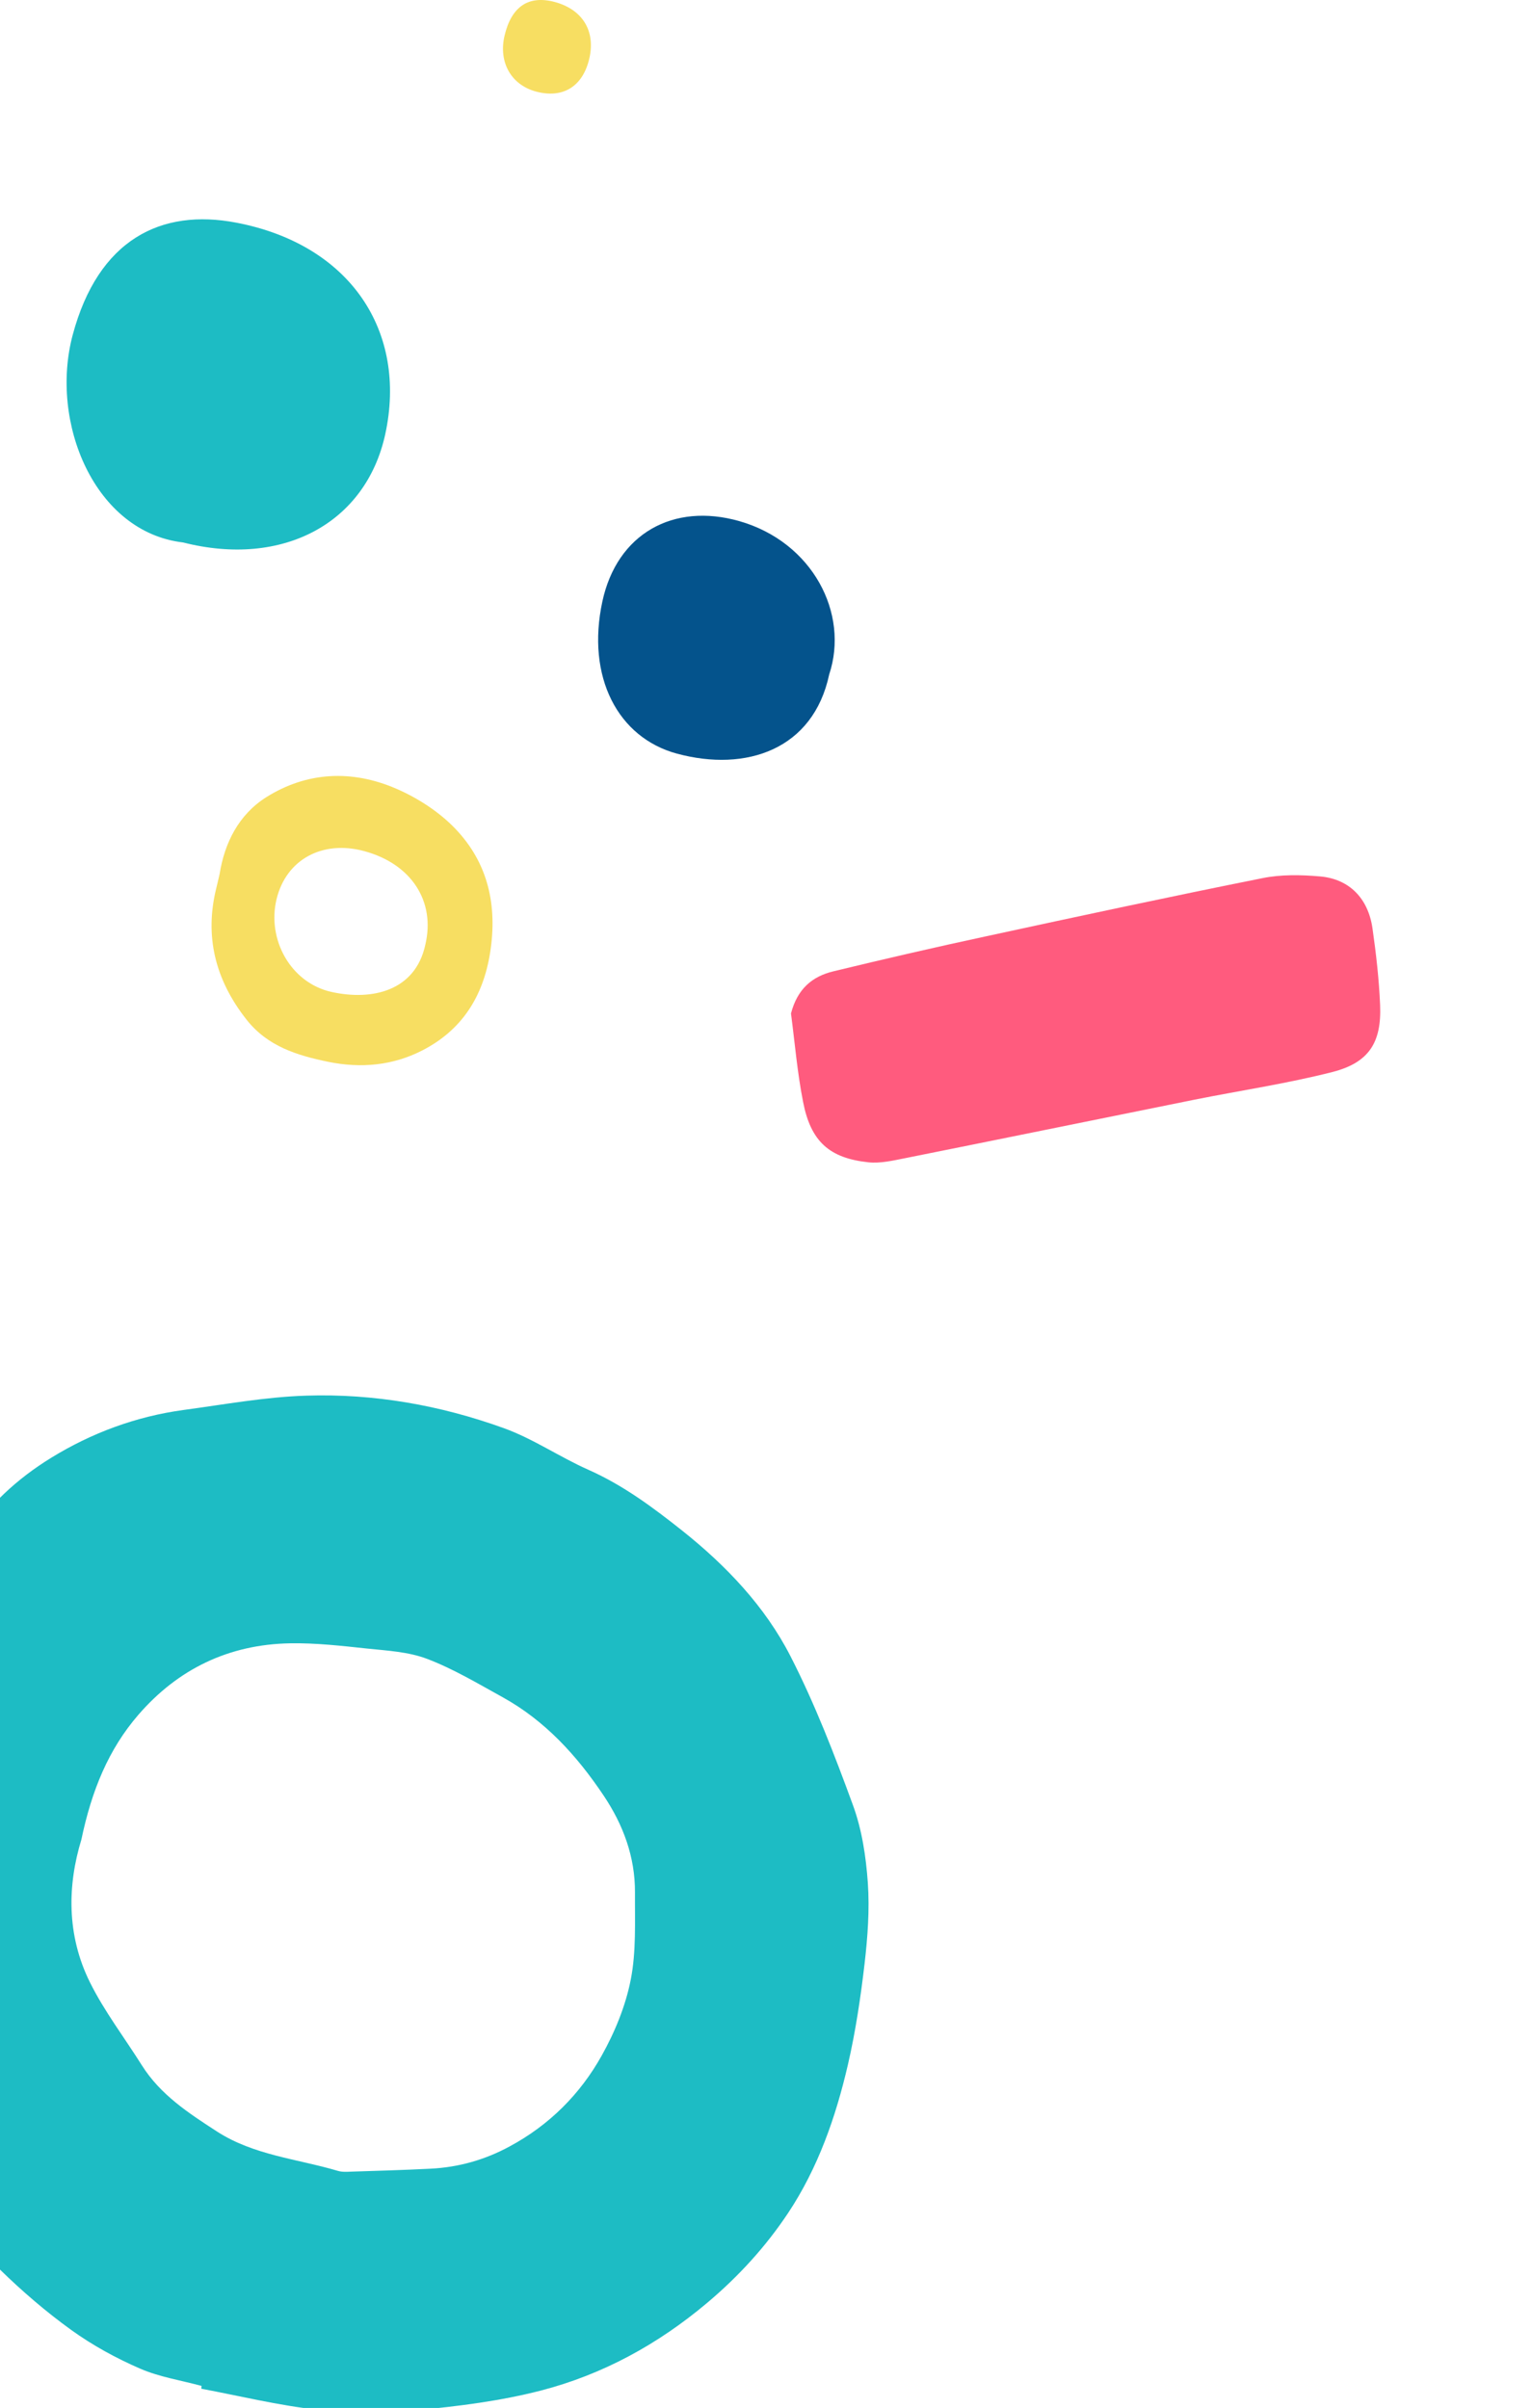
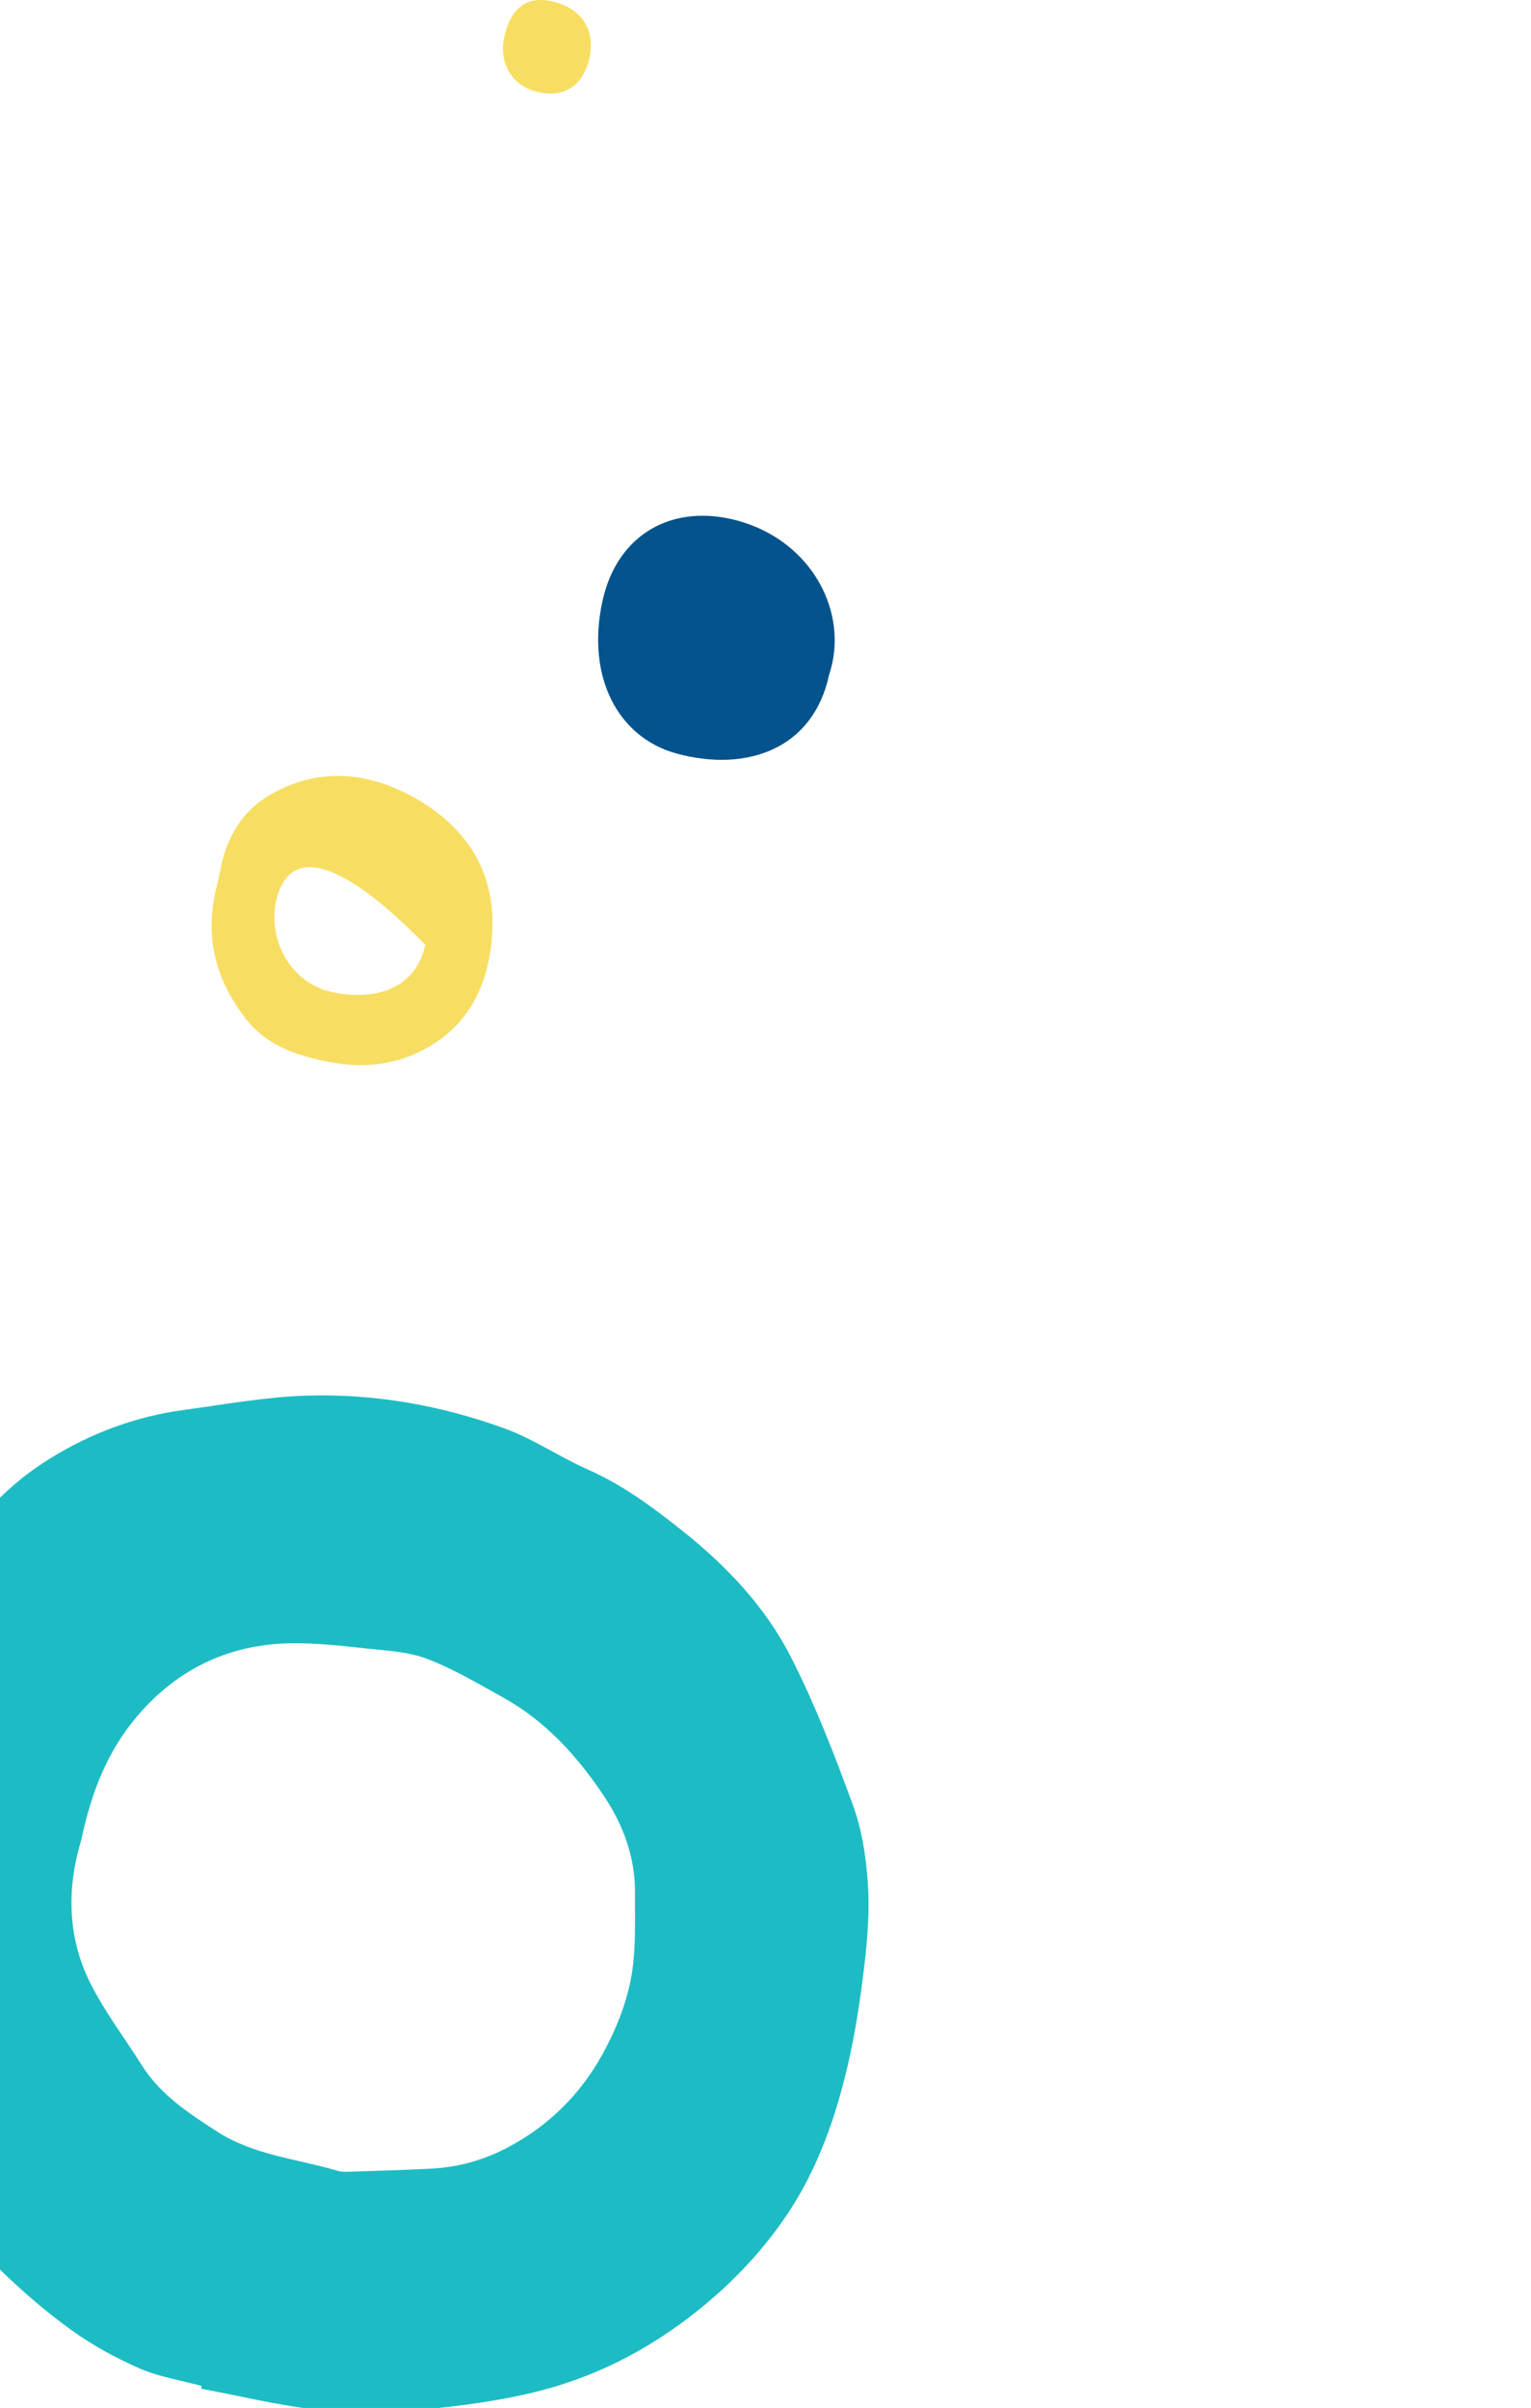
<svg xmlns="http://www.w3.org/2000/svg" width="82" height="129" viewBox="0 0 82 129" fill="none">
  <g clip-path="url(#clip0_3111_64144)">
-     <path d="M42.365 54.293C42.711 52.97 43.507 52.305 44.649 52.033C47.362 51.376 50.087 50.746 52.819 50.159C57.743 49.091 62.67 48.035 67.618 47.044C68.607 46.843 69.68 46.863 70.702 46.952C72.263 47.088 73.277 48.121 73.509 49.729C73.704 51.093 73.861 52.469 73.918 53.842C74.003 55.852 73.317 56.929 71.37 57.429C68.937 58.05 66.427 58.422 63.96 58.916C58.793 59.959 53.628 61.015 48.457 62.051C47.817 62.177 47.146 62.336 46.505 62.267C44.419 62.043 43.426 61.15 43.015 59.041C42.703 57.469 42.573 55.877 42.365 54.293Z" fill="#FF5B7E" />
-     <path d="M11.763 46.82C12.027 45.163 12.78 43.636 14.277 42.698C16.433 41.349 18.842 41.22 21.227 42.254C22.38 42.753 23.532 43.499 24.397 44.408C26.171 46.268 26.641 48.557 26.252 51.028C25.879 53.399 24.731 55.192 22.614 56.276C21.042 57.081 19.34 57.247 17.566 56.882C15.913 56.539 14.338 56.061 13.206 54.627C11.518 52.484 10.943 50.143 11.589 47.559C11.642 47.349 11.689 47.133 11.763 46.82ZM22.779 50.617C23.334 48.285 22.032 46.281 19.513 45.598C17.27 44.989 15.335 46.041 14.816 48.155C14.285 50.313 15.559 52.657 17.761 53.142C19.956 53.625 22.244 53.076 22.779 50.617Z" fill="#F7DE62" />
-     <path d="M9.807 29.061C5.067 28.51 2.644 22.635 3.892 17.949C5.262 12.821 8.633 11.155 12.657 11.929C18.79 13.105 21.822 17.776 20.636 23.254C19.597 28.032 15.145 30.421 9.807 29.061Z" fill="#1DBCC4" />
+     <path d="M11.763 46.82C12.027 45.163 12.78 43.636 14.277 42.698C16.433 41.349 18.842 41.22 21.227 42.254C22.38 42.753 23.532 43.499 24.397 44.408C26.171 46.268 26.641 48.557 26.252 51.028C25.879 53.399 24.731 55.192 22.614 56.276C21.042 57.081 19.34 57.247 17.566 56.882C15.913 56.539 14.338 56.061 13.206 54.627C11.518 52.484 10.943 50.143 11.589 47.559C11.642 47.349 11.689 47.133 11.763 46.82ZM22.779 50.617C17.27 44.989 15.335 46.041 14.816 48.155C14.285 50.313 15.559 52.657 17.761 53.142C19.956 53.625 22.244 53.076 22.779 50.617Z" fill="#F7DE62" />
    <path d="M44.411 36.134C43.556 40.156 39.964 41.374 36.26 40.375C33.101 39.524 31.388 36.274 32.264 32.216C33.05 28.592 36.057 26.91 39.599 27.918C43.523 29.041 45.498 32.867 44.411 36.134Z" fill="#04538C" />
    <path d="M29.716 0.107C31.191 0.508 31.896 1.645 31.571 3.102C31.229 4.637 30.149 5.301 28.685 4.899C27.368 4.53 26.696 3.331 27.021 1.921C27.391 0.347 28.306 -0.269 29.716 0.107Z" fill="#F7DE62" />
    <path d="M10.798 127.82C9.694 127.52 8.542 127.344 7.503 126.893C6.222 126.336 4.963 125.649 3.825 124.829C2.475 123.856 1.196 122.756 0.002 121.59C-2.212 119.431 -4.249 117.139 -5.181 114.085C-5.587 112.75 -6.226 111.478 -6.726 110.166C-7.736 107.494 -8.183 104.726 -7.931 101.945C-7.676 99.158 -7.275 96.376 -6.731 93.646C-6.334 91.657 -5.77 89.667 -4.954 87.833C-4.117 85.957 -2.903 84.257 -1.814 82.508C-0.665 80.662 0.932 79.209 2.747 78.094C4.895 76.772 7.284 75.88 9.844 75.534C12.03 75.24 14.211 74.836 16.413 74.768C20.002 74.653 23.559 75.272 26.982 76.509C28.547 77.073 29.973 78.055 31.506 78.736C33.363 79.559 34.972 80.754 36.543 82.003C38.891 83.872 40.969 86.056 42.331 88.713C43.648 91.283 44.693 93.997 45.684 96.707C46.167 98.025 46.383 99.474 46.481 100.872C46.581 102.31 46.471 103.77 46.307 105.196C46.095 107.013 45.824 108.833 45.414 110.608C44.764 113.425 43.804 116.157 42.215 118.55C41.017 120.354 39.555 121.957 37.869 123.375C35.237 125.591 32.289 127.207 28.962 128.07C26.8 128.627 24.543 128.912 22.304 129.12C20.554 129.282 18.756 129.283 16.996 129.093C14.915 128.866 12.851 128.358 10.782 127.97C10.783 127.918 10.79 127.869 10.798 127.82ZM4.359 98.55C3.623 100.958 3.542 103.638 4.824 106.213C5.595 107.761 6.669 109.166 7.597 110.642C8.59 112.224 10.108 113.209 11.61 114.183C13.588 115.466 15.916 115.652 18.095 116.298C18.317 116.366 18.569 116.35 18.805 116.34C20.223 116.295 21.645 116.254 23.063 116.182C24.57 116.106 25.972 115.707 27.293 114.991C29.418 113.847 31.07 112.196 32.227 110.124C32.929 108.869 33.506 107.47 33.783 106.053C34.081 104.549 33.998 102.946 34.009 101.382C34.019 99.495 33.387 97.765 32.324 96.183C30.895 94.049 29.192 92.179 26.915 90.921C25.593 90.191 24.28 89.405 22.882 88.872C21.875 88.488 20.74 88.43 19.658 88.317C18.288 88.17 16.91 88.013 15.544 88.036C12.247 88.094 9.531 89.416 7.41 91.867C5.813 93.713 4.91 95.917 4.359 98.55Z" fill="#1DBCC4" />
  </g>
  <defs>
    <clipPath id="clip0_3111_64144">
      <rect width="82" height="129" fill="white" />
    </clipPath>
  </defs>
</svg>